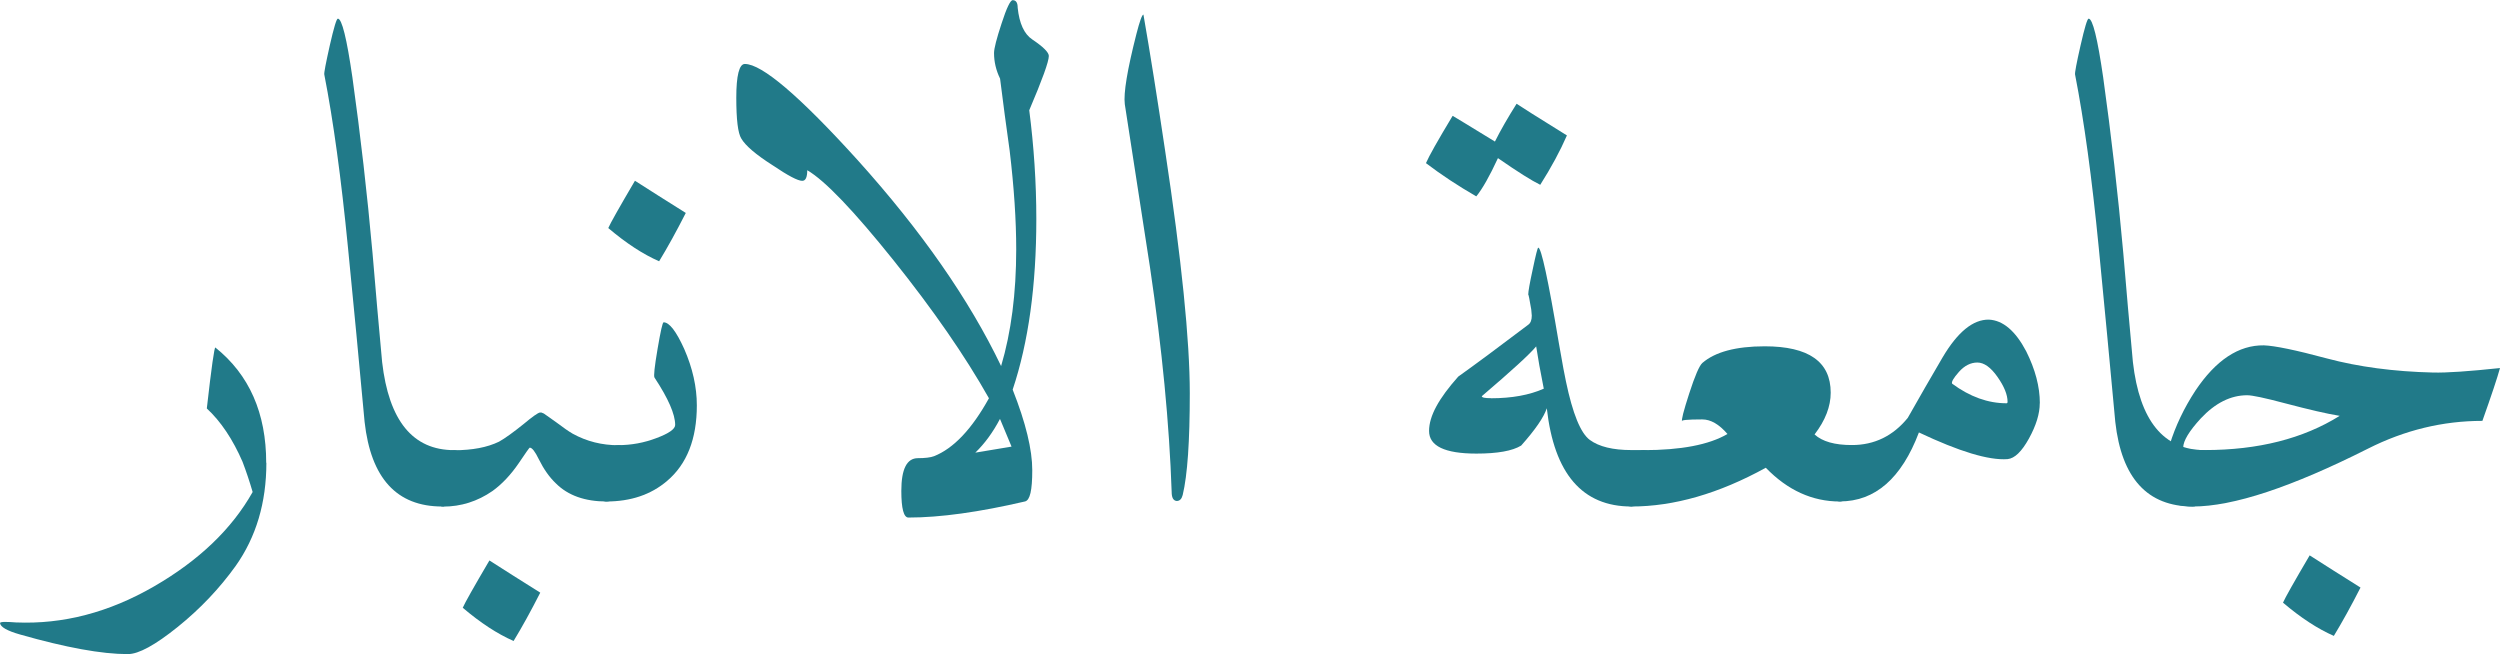
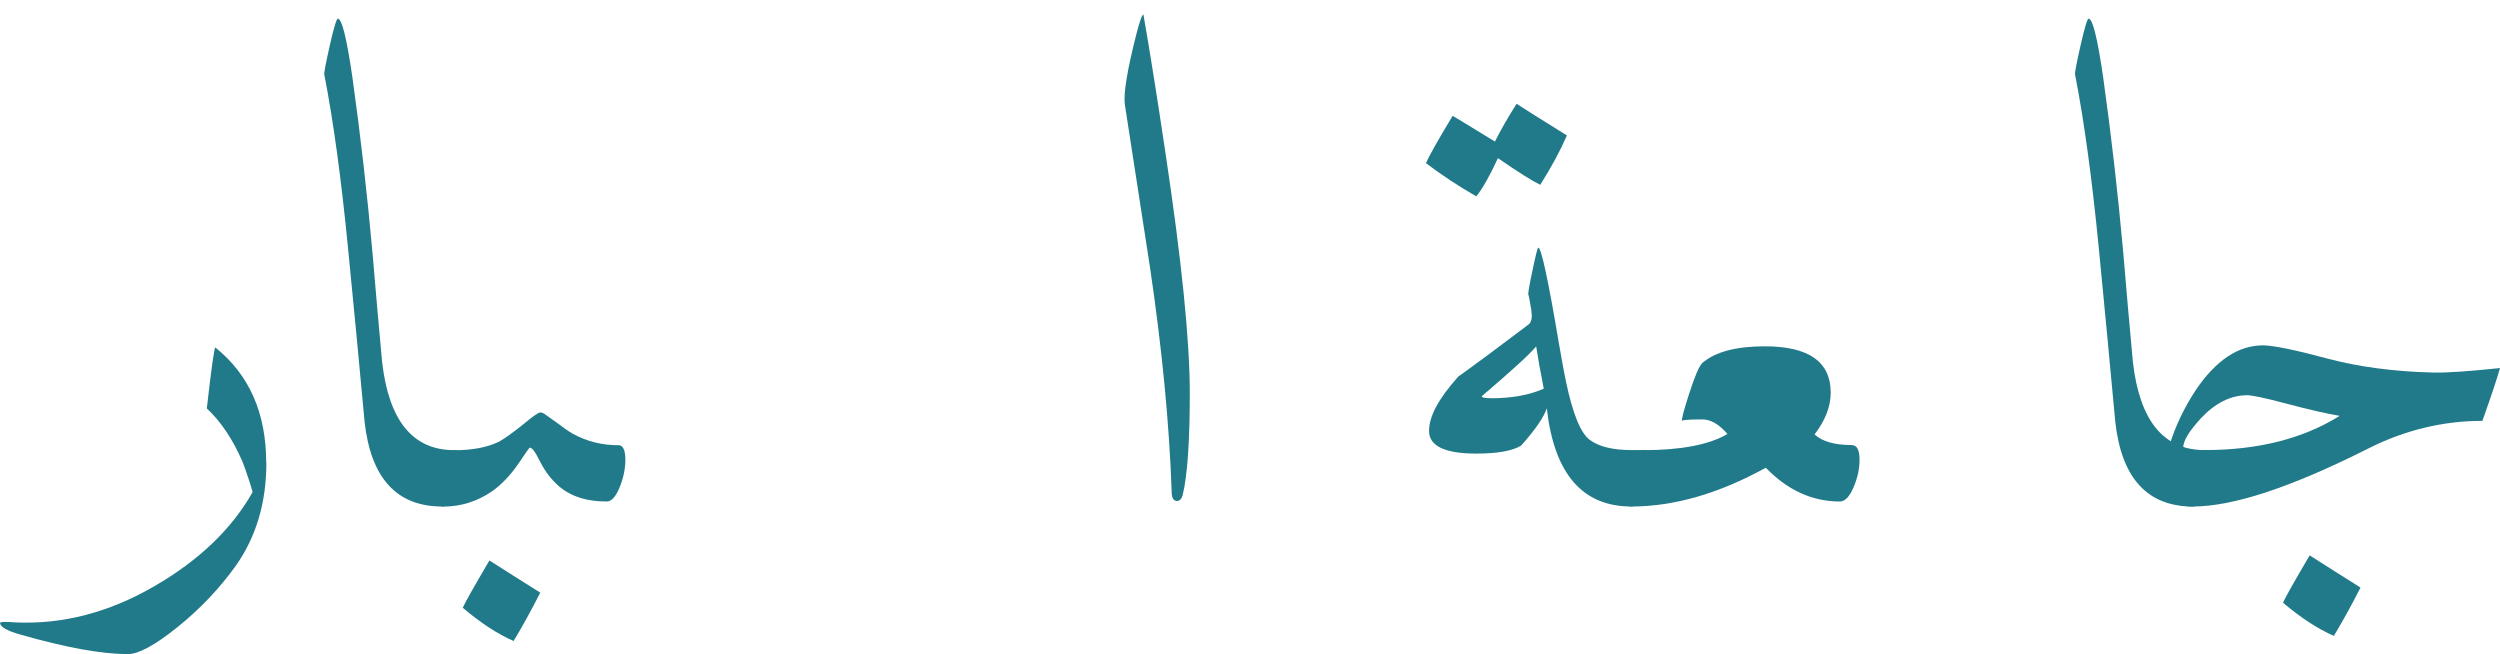
<svg xmlns="http://www.w3.org/2000/svg" id="Layer_2" data-name="Layer 2" viewBox="0 0 289.63 75.77">
  <defs>
    <style>
      .cls-1 {
        fill: #217a89;
      }
    </style>
  </defs>
  <g id="Layer_1-2" data-name="Layer 1">
    <g>
      <path class="cls-1" d="M30.86,53.61c0,4.63-1.19,8.61-3.56,11.96-1.87,2.6-4.1,4.96-6.71,7.06-2.61,2.1-4.53,3.15-5.78,3.15-3.03,0-7.19-.76-12.48-2.27-1.52-.43-2.29-.88-2.33-1.34.04-.08.23-.12.58-.12s.78.02,1.28.06c5.44.23,10.77-1.16,15.98-4.17,5.21-3.01,9.02-6.66,11.43-10.94-.35-1.2-.74-2.37-1.17-3.5-1.13-2.6-2.51-4.67-4.14-6.18.54-4.78.88-7.14.99-7.06,3.93,3.15,5.89,7.6,5.89,13.36Z" />
      <path class="cls-1" d="M52.62,52.15c.62,0,.93.54.93,1.63s-.24,2.13-.73,3.24c-.49,1.11-1.02,1.66-1.6,1.66-5.25,0-8.25-3.27-8.98-9.8-.62-6.73-1.26-13.48-1.93-20.24-.78-7.97-1.69-14.64-2.74-20.01-.04-.19.18-1.32.64-3.38.47-2.06.78-3.09.93-3.09.47,0,1.03,2.27,1.69,6.82.93,6.65,1.71,13.44,2.33,20.36.35,4.2.72,8.4,1.11,12.6.78,6.81,3.56,10.21,8.34,10.21Z" />
      <path class="cls-1" d="M71.63,51.57c.54,0,.82.56.82,1.69,0,1.05-.22,2.12-.67,3.21-.45,1.09-.94,1.63-1.49,1.63-2.53,0-4.49-.7-5.89-2.1-.74-.7-1.4-1.63-1.98-2.8-.43-.89-.78-1.34-1.05-1.34-.04,0-.47.6-1.28,1.81-.93,1.36-1.95,2.43-3.03,3.21-1.75,1.21-3.66,1.81-5.72,1.81-.54,0-.82-.56-.82-1.69,0-1.05.21-2.12.64-3.21.43-1.09.91-1.63,1.46-1.63,2.1,0,3.83-.33,5.19-.99.7-.39,1.67-1.09,2.92-2.1.93-.78,1.54-1.21,1.81-1.28h.18l.29.12,1.4.99c.82.62,1.46,1.07,1.93,1.34,1.63.9,3.4,1.34,5.31,1.34ZM62.59,68.66c-1.09,2.14-2.12,4.01-3.09,5.6-1.87-.82-3.83-2.1-5.89-3.85.23-.54,1.26-2.37,3.09-5.48,1.63,1.05,3.6,2.29,5.89,3.73Z" />
-       <path class="cls-1" d="M80.73,46.96c0,3.89-1.15,6.81-3.44,8.75-1.87,1.6-4.22,2.39-7.06,2.39-.58,0-.88-.58-.88-1.75,0-1.05.23-2.11.7-3.18.47-1.07.99-1.6,1.58-1.6,1.52,0,2.99-.27,4.43-.82,1.44-.54,2.16-1.05,2.16-1.52,0-1.24-.8-3.07-2.39-5.48-.12-.15,0-1.26.35-3.32.35-2.06.58-3.09.7-3.09.66,0,1.46,1.03,2.39,3.09.97,2.22,1.46,4.4,1.46,6.53ZM79.45,24.67c-1.09,2.14-2.12,4.01-3.09,5.6-1.87-.82-3.83-2.1-5.89-3.85.23-.54,1.26-2.37,3.09-5.48,1.63,1.05,3.6,2.29,5.89,3.73Z" />
-       <path class="cls-1" d="M121.51,6.47c0,.66-.76,2.76-2.27,6.3.54,4.2.82,8.4.82,12.6,0,7.7-.91,14.29-2.74,19.77,1.52,3.85,2.27,6.96,2.27,9.33s-.27,3.46-.82,3.62c-5.33,1.24-9.84,1.87-13.53,1.87-.54,0-.82-1.03-.82-3.09,0-2.53.64-3.79,1.92-3.79.85,0,1.48-.08,1.87-.23,2.25-.89,4.38-3.13,6.36-6.71-2.76-4.9-6.45-10.23-11.05-15.98-4.61-5.75-7.94-9.24-10-10.44,0,.82-.19,1.23-.58,1.23-.51,0-1.65-.6-3.44-1.81-1.95-1.24-3.15-2.28-3.62-3.09-.39-.62-.58-2.2-.58-4.73s.33-3.91.99-3.91c1.98,0,6.34,3.71,13.07,11.14,7.39,8.21,12.93,16.16,16.62,23.86,1.17-3.93,1.75-8.44,1.75-13.53,0-3.34-.25-7.16-.76-11.43-.39-2.76-.76-5.54-1.11-8.34-.47-.97-.7-1.96-.7-2.97,0-.51.29-1.65.88-3.44.58-1.79,1.01-2.68,1.28-2.68.39,0,.58.29.58.88.19,1.83.76,3.05,1.69,3.67,1.28.86,1.92,1.5,1.92,1.92ZM117.19,51.74c-.27-.66-.72-1.73-1.34-3.21-.82,1.56-1.77,2.86-2.86,3.91l4.2-.7Z" />
      <path class="cls-1" d="M137.84,45.56c0,5.56-.27,9.49-.82,11.78-.12.47-.35.7-.7.7-.39-.04-.58-.39-.58-1.05-.27-7.89-1.11-16.57-2.51-26.02-.97-6.3-1.95-12.6-2.92-18.9-.16-1.28.29-3.99,1.34-8.11.39-1.52.66-2.27.82-2.27.78,4.47,1.61,9.72,2.51,15.75,1.91,12.64,2.86,22.01,2.86,28.12Z" />
      <path class="cls-1" d="M181.53,15.69c-.78,1.79-1.81,3.7-3.09,5.72-.97-.47-2.61-1.5-4.9-3.09-.97,2.1-1.81,3.58-2.51,4.43-2.1-1.21-4.04-2.49-5.83-3.85.35-.82,1.38-2.64,3.09-5.48.15.08,1.79,1.07,4.9,2.98.66-1.32,1.5-2.78,2.51-4.38.39.27,2.33,1.5,5.83,3.67ZM189,58.68c-5.68,0-8.95-3.79-9.8-11.38-.35,1.05-1.34,2.49-2.97,4.32-1.01.62-2.74.93-5.19.93-3.66,0-5.48-.88-5.48-2.62s1.13-3.77,3.38-6.3c1.91-1.36,4.61-3.36,8.11-6.01.27-.19.41-.54.41-1.05l-.06-.7c-.2-1.17-.31-1.75-.35-1.75,0-.35.17-1.32.52-2.92.35-1.67.56-2.51.64-2.51.35,0,1.15,3.7,2.39,11.08.43,2.45.7,3.93.82,4.43.78,3.73,1.7,5.99,2.77,6.77,1.07.78,2.67,1.17,4.81,1.17h1.49c.56,0,.85.54.85,1.63s-.24,2.13-.73,3.24c-.49,1.11-1.02,1.66-1.6,1.66ZM172.73,46.14c2.41,0,4.45-.37,6.12-1.11-.39-1.94-.68-3.58-.88-4.9-.74.9-2.84,2.82-6.3,5.77,0,.16.35.23,1.05.23Z" />
      <path class="cls-1" d="M214.55,51.57c.58,0,.88.56.88,1.69,0,1.05-.23,2.12-.7,3.21-.47,1.09-.99,1.63-1.58,1.63-3.19,0-6.05-1.3-8.58-3.91-5.45,3-10.64,4.49-15.58,4.49-.58,0-.88-.56-.88-1.69,0-1.05.23-2.12.7-3.21.47-1.09.99-1.63,1.58-1.63,4.35,0,7.6-.62,9.74-1.87-.97-1.13-1.94-1.69-2.92-1.69-1.75,0-2.53.08-2.33.23-.12-.12.16-1.2.82-3.24.66-2.04,1.17-3.22,1.52-3.53,1.48-1.28,3.89-1.93,7.23-1.93,5.09,0,7.64,1.79,7.64,5.37,0,1.6-.62,3.21-1.87,4.84.89.82,2.33,1.23,4.32,1.23Z" />
-       <path class="cls-1" d="M236.31,46.72c0,1.21-.42,2.57-1.25,4.08-.84,1.52-1.66,2.31-2.48,2.39-2.18.16-5.6-.88-10.27-3.09-2.02,5.33-5.08,7.99-9.16,7.99-.58,0-.88-.58-.88-1.75,0-1.05.23-2.11.7-3.18.47-1.07.99-1.6,1.58-1.6,2.6,0,4.76-1.05,6.47-3.15,1.32-2.33,2.66-4.67,4.03-7,1.75-2.96,3.54-4.41,5.37-4.38,1.63.08,3.07,1.3,4.32,3.67,1.05,2.1,1.58,4.1,1.58,6.01ZM232.46,46.72c.08,0,.12-.06.12-.17,0-.82-.39-1.78-1.17-2.89-.78-1.11-1.56-1.66-2.33-1.66s-1.49.36-2.13,1.08c-.64.72-.9,1.18-.79,1.37,2.06,1.52,4.16,2.27,6.3,2.27Z" />
      <path class="cls-1" d="M255.44,52.15c.62,0,.93.54.93,1.63s-.24,2.13-.73,3.24c-.49,1.11-1.02,1.66-1.6,1.66-5.25,0-8.25-3.27-8.98-9.8-.62-6.73-1.26-13.48-1.92-20.24-.78-7.97-1.69-14.64-2.74-20.01-.04-.19.17-1.32.64-3.38.47-2.06.78-3.09.93-3.09.47,0,1.03,2.27,1.69,6.82.93,6.65,1.71,13.44,2.33,20.36.35,4.2.72,8.4,1.11,12.6.78,6.81,3.56,10.21,8.34,10.21Z" />
      <path class="cls-1" d="M289.63,42.64c-.31,1.13-.99,3.17-2.04,6.12-4.59,0-9,1.07-13.24,3.21-8.87,4.47-15.63,6.71-20.3,6.71-2.84,0-4.88-1.44-6.12-4.32,2.3-1.24,3.44-2.2,3.44-2.86.66-2.14,1.65-4.22,2.97-6.24,2.37-3.54,5.02-5.29,7.93-5.25,1.24.04,3.68.54,7.32,1.52,3.64.97,7.73,1.52,12.28,1.63,1.59.04,4.18-.14,7.76-.52ZM271.08,48.18c-1.44-.23-3.56-.72-6.36-1.46-2.33-.62-3.79-.93-4.38-.93-1.91,0-3.7.9-5.37,2.68-1.36,1.48-2.04,2.61-2.04,3.38,0,.2.84.29,2.51.29,6.18,0,11.39-1.32,15.63-3.97ZM273.47,68.07c-1.09,2.14-2.12,4-3.09,5.6-1.87-.82-3.83-2.1-5.89-3.85.23-.54,1.26-2.37,3.09-5.48,1.63,1.05,3.6,2.29,5.89,3.73Z" />
    </g>
  </g>
</svg>